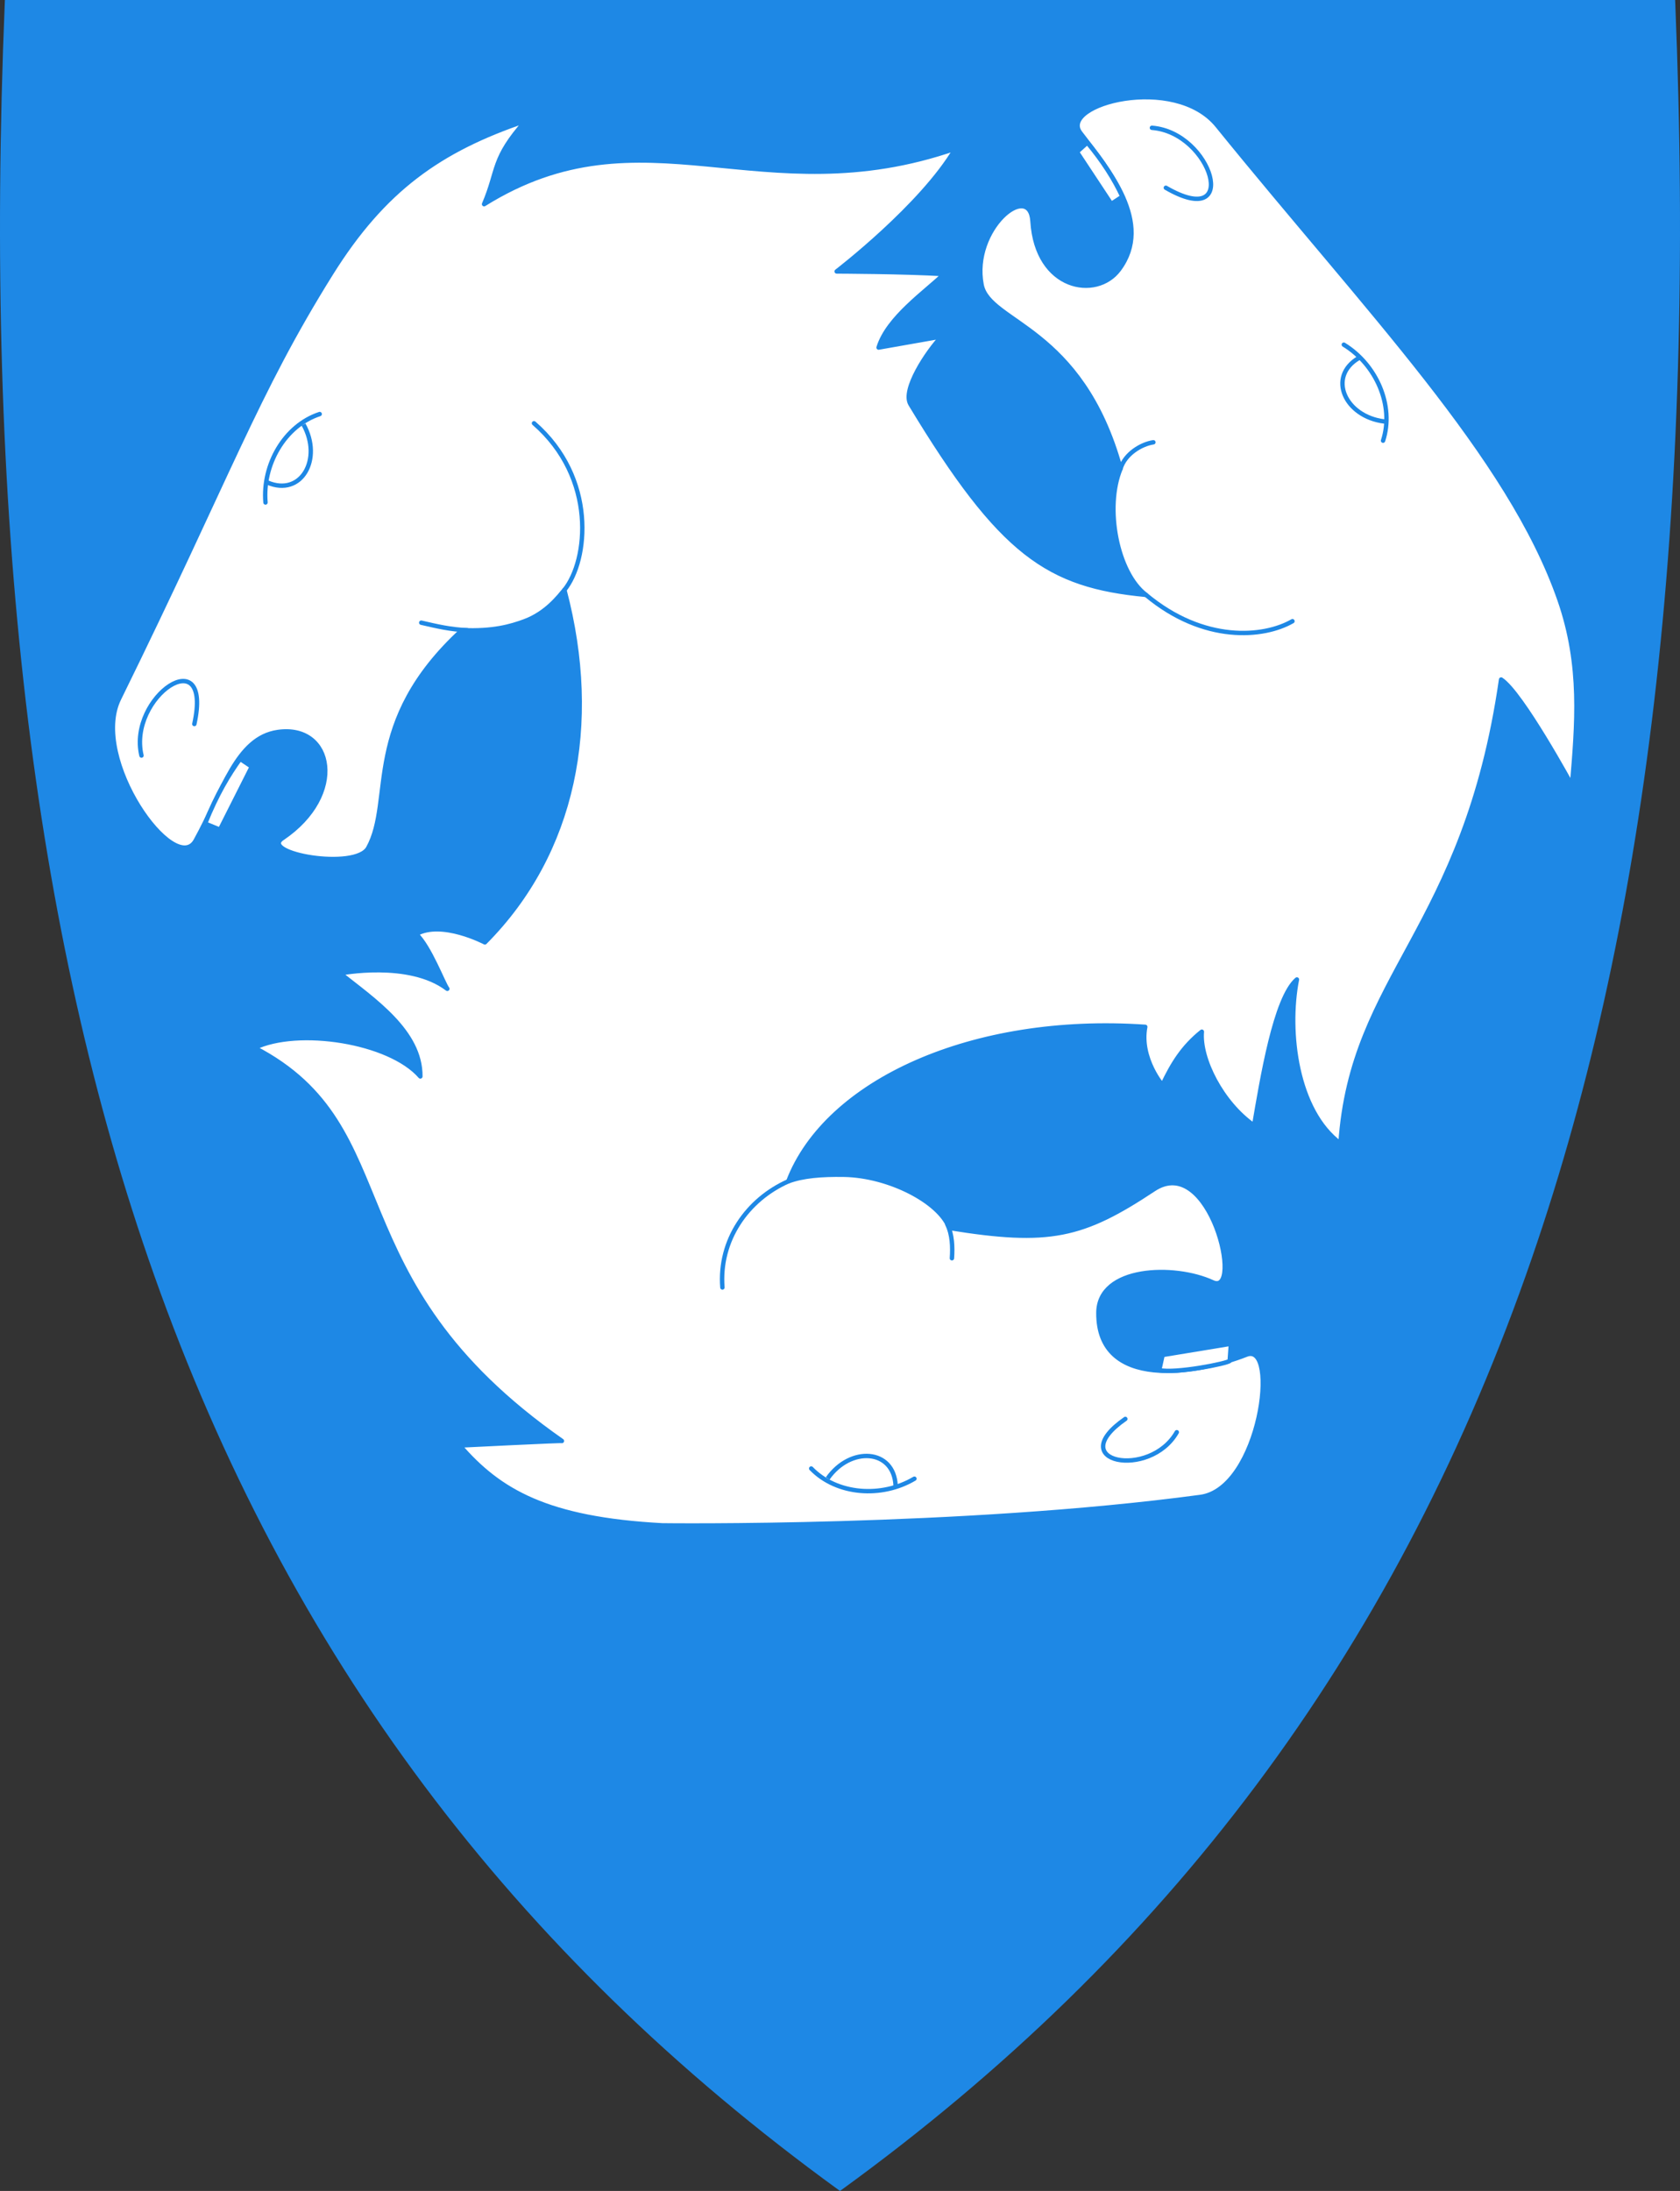
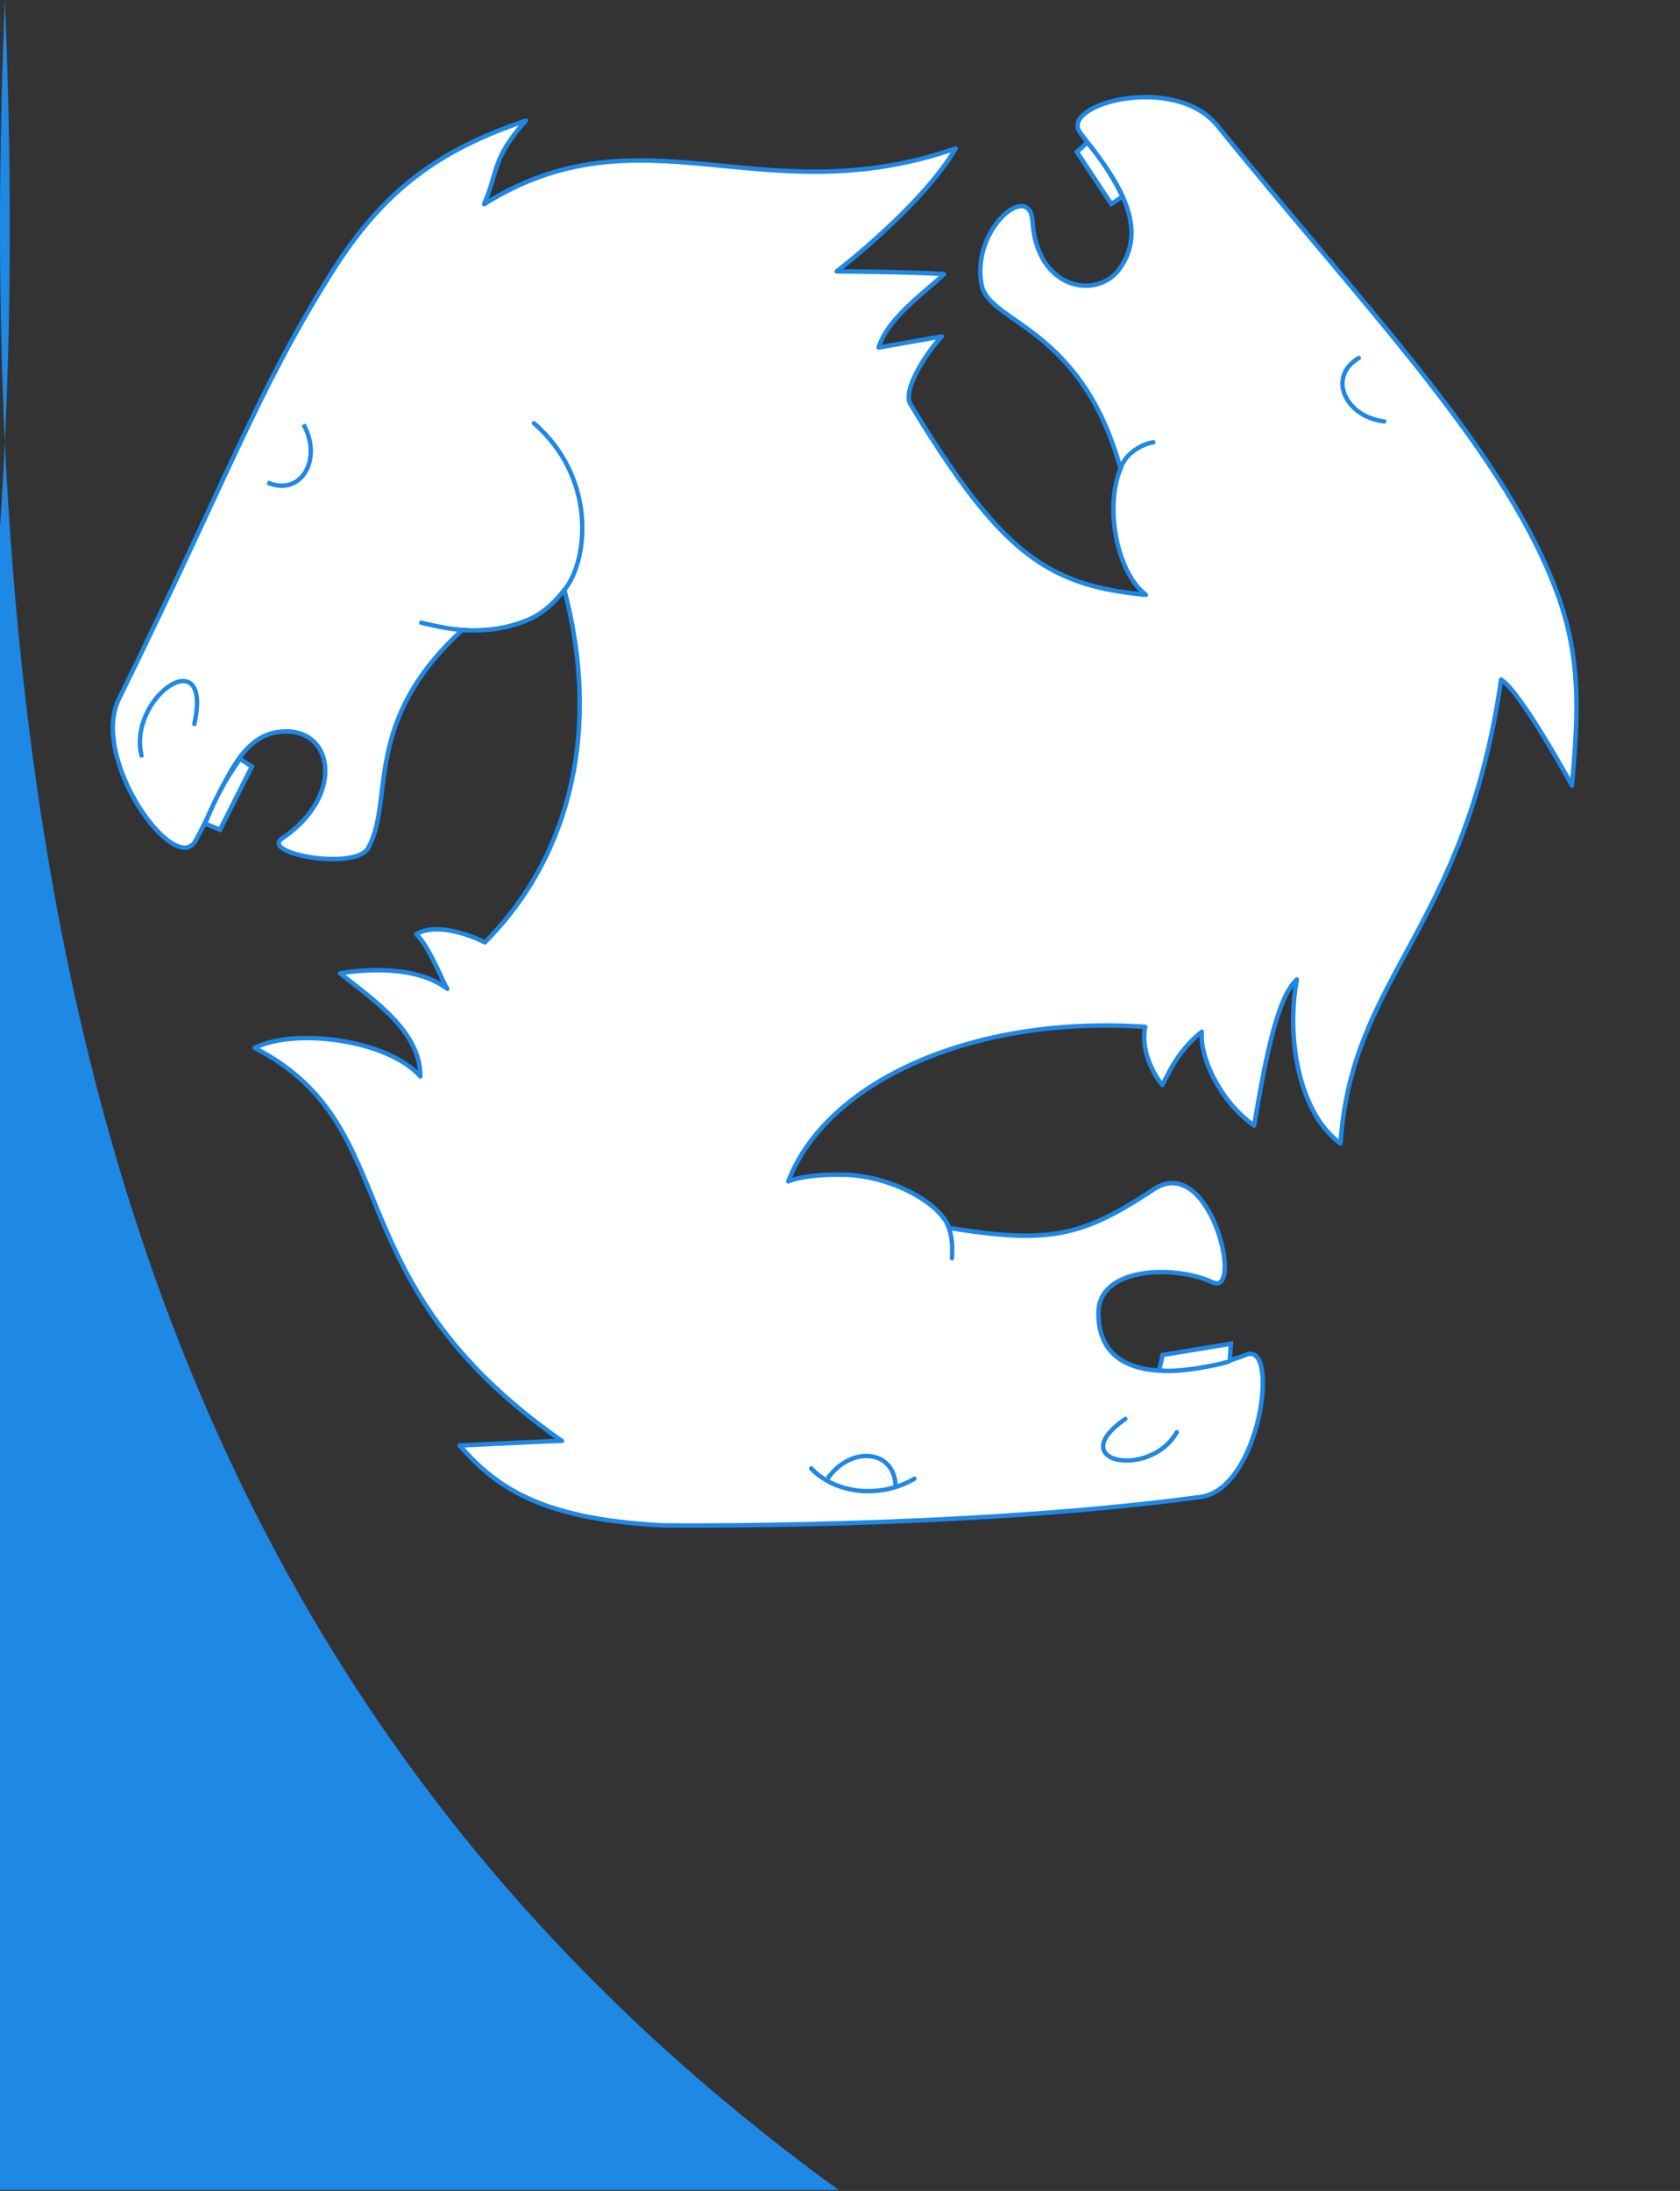
<svg xmlns="http://www.w3.org/2000/svg" id="Layer_1" version="1.1" viewBox="0 0 382.042 498.17">
  <rect x="0" y="0" width="382.042" height="498.17" fill="#333333" stroke="none" />
  <defs>
    <style>
      .st0, .st1 {
        fill: none;
      }

      .st0, .st1, .st2, .st3 {
        stroke: #1e88e5;
      }

      .st1 {
        stroke-linecap: round;
      }

      .st2 {
        stroke-width: 1.013px;
      }

      .st2, .st3 {
        fill: #fff;
      }

      .st3 {
        stroke-linejoin: round;
        stroke-width: 1.013px;
      }

      .st4 {
        fill: #1e88e5;
      }
    </style>
  </defs>
-   <path id="path4148" class="st4" d="M190.743,497.97c-74.32-53.92-125.26-122.02-155.74-208.16C7.363,211.71-3.727,117.06,1.093.46l.02-.46h379.82l.02.46c4.81,116.6-6.28,211.24-33.91,289.35-30.48,86.14-81.42,154.24-155.74,208.16l-.28.2-.28-.2Z" />
+   <path id="path4148" class="st4" d="M190.743,497.97c-74.32-53.92-125.26-122.02-155.74-208.16C7.363,211.71-3.727,117.06,1.093.46l.02-.46l.02.46c4.81,116.6-6.28,211.24-33.91,289.35-30.48,86.14-81.42,154.24-155.74,208.16l-.28.2-.28-.2Z" />
  <g id="g4836">
    <path id="path3638" class="st3" d="M191.944,267.111c-5.183-.087-9.403.27-12.676,1.494,8.688-22.726,41.954-37.803,81.162-35.121-1.396,7.257,4.239,13.723,3.927,13.204,2.296-4.826,4.636-8.648,8.945-12.102-.545,6.139,4.548,16.233,11.897,21.343,1.843-10.737,4.79-28.995,9.721-33.214-2.334,11.951-.107,29.913,9.917,37.301,2.597-38.466,28.266-48.233,36.527-105.503,4.646,3.015,16.118,24.087,16.118,24.087,1.147-13.9,2.4-27.152-2.818-42.182-11.367-32.74-43.668-65.691-77.822-107.844-9.728-12.007-36.159-4.873-31.174,1.647,6.267,8.196,16.716,20.499,8.766,31.098-5.149,6.865-18.675,4.485-19.633-11.015-.573-9.26-14.012,1.777-11.589,14.436,1.687,8.817,22.688,9.37,31.602,41.824h0c-3.684,8.839-.801,23.733,5.772,28.692h0c-22.213-2.115-32.915-9.185-53.533-43.344-1.957-3.243,3.819-11.95,7.113-15.424l-14.364,2.533c2.1-6.85,10.828-12.739,14.864-16.707-9.092-.554-24.395-.596-24.395-.596,0,0,19.349-14.829,27.055-27.967-44.18,15.345-71.031-9.933-107.24,12.668,3.392-7.952,1.704-10.18,9.495-18.99-19.587,6.625-32.338,15.626-44.283,34.729-17.128,27.393-23.152,45.675-48.233,96.708-6.73,13.694,12.757,40.737,17.438,32.249,6.252-11.339,9.31-23.309,18.657-24.664,12.605-1.827,15.715,14.269,1.032,24.16-5.194,3.499,16.687,7.398,19.548,2.192,6.029-10.969-1.576-28.462,21.329-49.521,7.133.333,11.2-.918,14.125-1.984,5.1-1.858,7.989-5.793,9.15-7.15,8.063,30.592,2.165,59.763-18.079,80.124,0,0-9.814-5.161-15.628-1.892,3.058,2.887,6.177,11.274,7.085,12.448-8.677-6.607-24.387-3.503-24.387-3.503,7.516,5.992,18.332,13.179,18.252,23.426-6.994-8.054-27.911-11.24-37.692-6.508,35.312,18.326,16.851,52.348,69.883,89.399.439-.159-23.24,1.031-23.24,1.031,8.97,10.38,19.813,16.755,46.074,18.163,0,0,67.835.883,122.367-6.455,13.702-1.844,18.102-35.389,10.464-32.369-11.221,4.437-33.8,8.165-33.655-9.543.085-10.396,17.226-10.939,25.976-6.901,7.176,3.312-.501-29.688-13.404-21.137-16.177,10.722-23.703,12.473-46.495,8.776-2.289-6.045-13.807-11.927-23.922-12.097h0Z" />
  </g>
  <path id="path4405" class="st2" d="M46.635,187.266c2.741-6.804,5.368-11.096,7.964-14.723l2.655,1.778-7.225,14.338-3.395-1.394Z" />
-   <path id="path4411" class="st1" d="M60.375,114.251c-.73-8.602,4.353-17.487,12.323-20.106" />
  <path id="path4413" class="st0" d="M60.807,109.711c7.722,3.317,12.594-5.351,8.215-13.188" />
-   <path id="path4415" class="st1" d="M305.593,78.371c7.367,4.5,11.523,13.854,8.921,21.829" />
  <path id="path4417" class="st1" d="M308.997,81.405c-7.242,4.263-3.136,13.319,5.773,14.425" />
  <path id="path4425" class="st1" d="M207.941,336.221c-7.422,4.409-17.634,3.712-23.468-2.316" />
  <path id="path4427" class="st0" d="M203.668,337.812c-.384-8.395-10.309-8.998-15.451-1.639" />
  <path id="path4429" class="st1" d="M267.608,325.651c-6.126,10.746-25.956,6.871-11.703-3.018" />
  <path id="path4431" class="st1" d="M32.172,171.796c-3.165-13.39,16.257-26.5,12.023-7.166" />
-   <path id="path4433" class="st1" d="M261.954,29.06c13.718,1.061,20.294,23.552,3.166,13.633" />
  <path id="path4435" class="st2" d="M279.644,309.423c-.461.593-12.34,2.957-16.027,2.117l.764-3.449,15.54-2.562-.277,3.895Z" />
  <path id="path4437" class="st2" d="M247.259,32.405c3.587,4.314,6.148,8.363,7.981,12.311l-2.534,1.656-7.81-11.827,2.363-2.14Z" />
  <path id="path4824" class="st1" d="M254.815,106.563c1.032-3.402,4.749-5.587,7.471-5.997" />
-   <path id="path4826" class="st1" d="M260.587,135.255c13.168,11.006,26.819,9.744,33.325,5.992" />
-   <path id="path4828" class="st1" d="M179.269,268.605c-9.324,4.128-15.837,13.389-14.989,24.134" />
  <path id="path4830" class="st1" d="M216.472,286.094c.186-2.545.07-5.428-1.039-7.695" />
  <path id="path4832" class="st1" d="M121.432,96.24c14.317,12.438,12.358,31.193,6.913,37.908" />
  <path id="path4834" class="st1" d="M95.793,141.585c3.641.841,6.602,1.545,10.444,1.711" />
</svg>